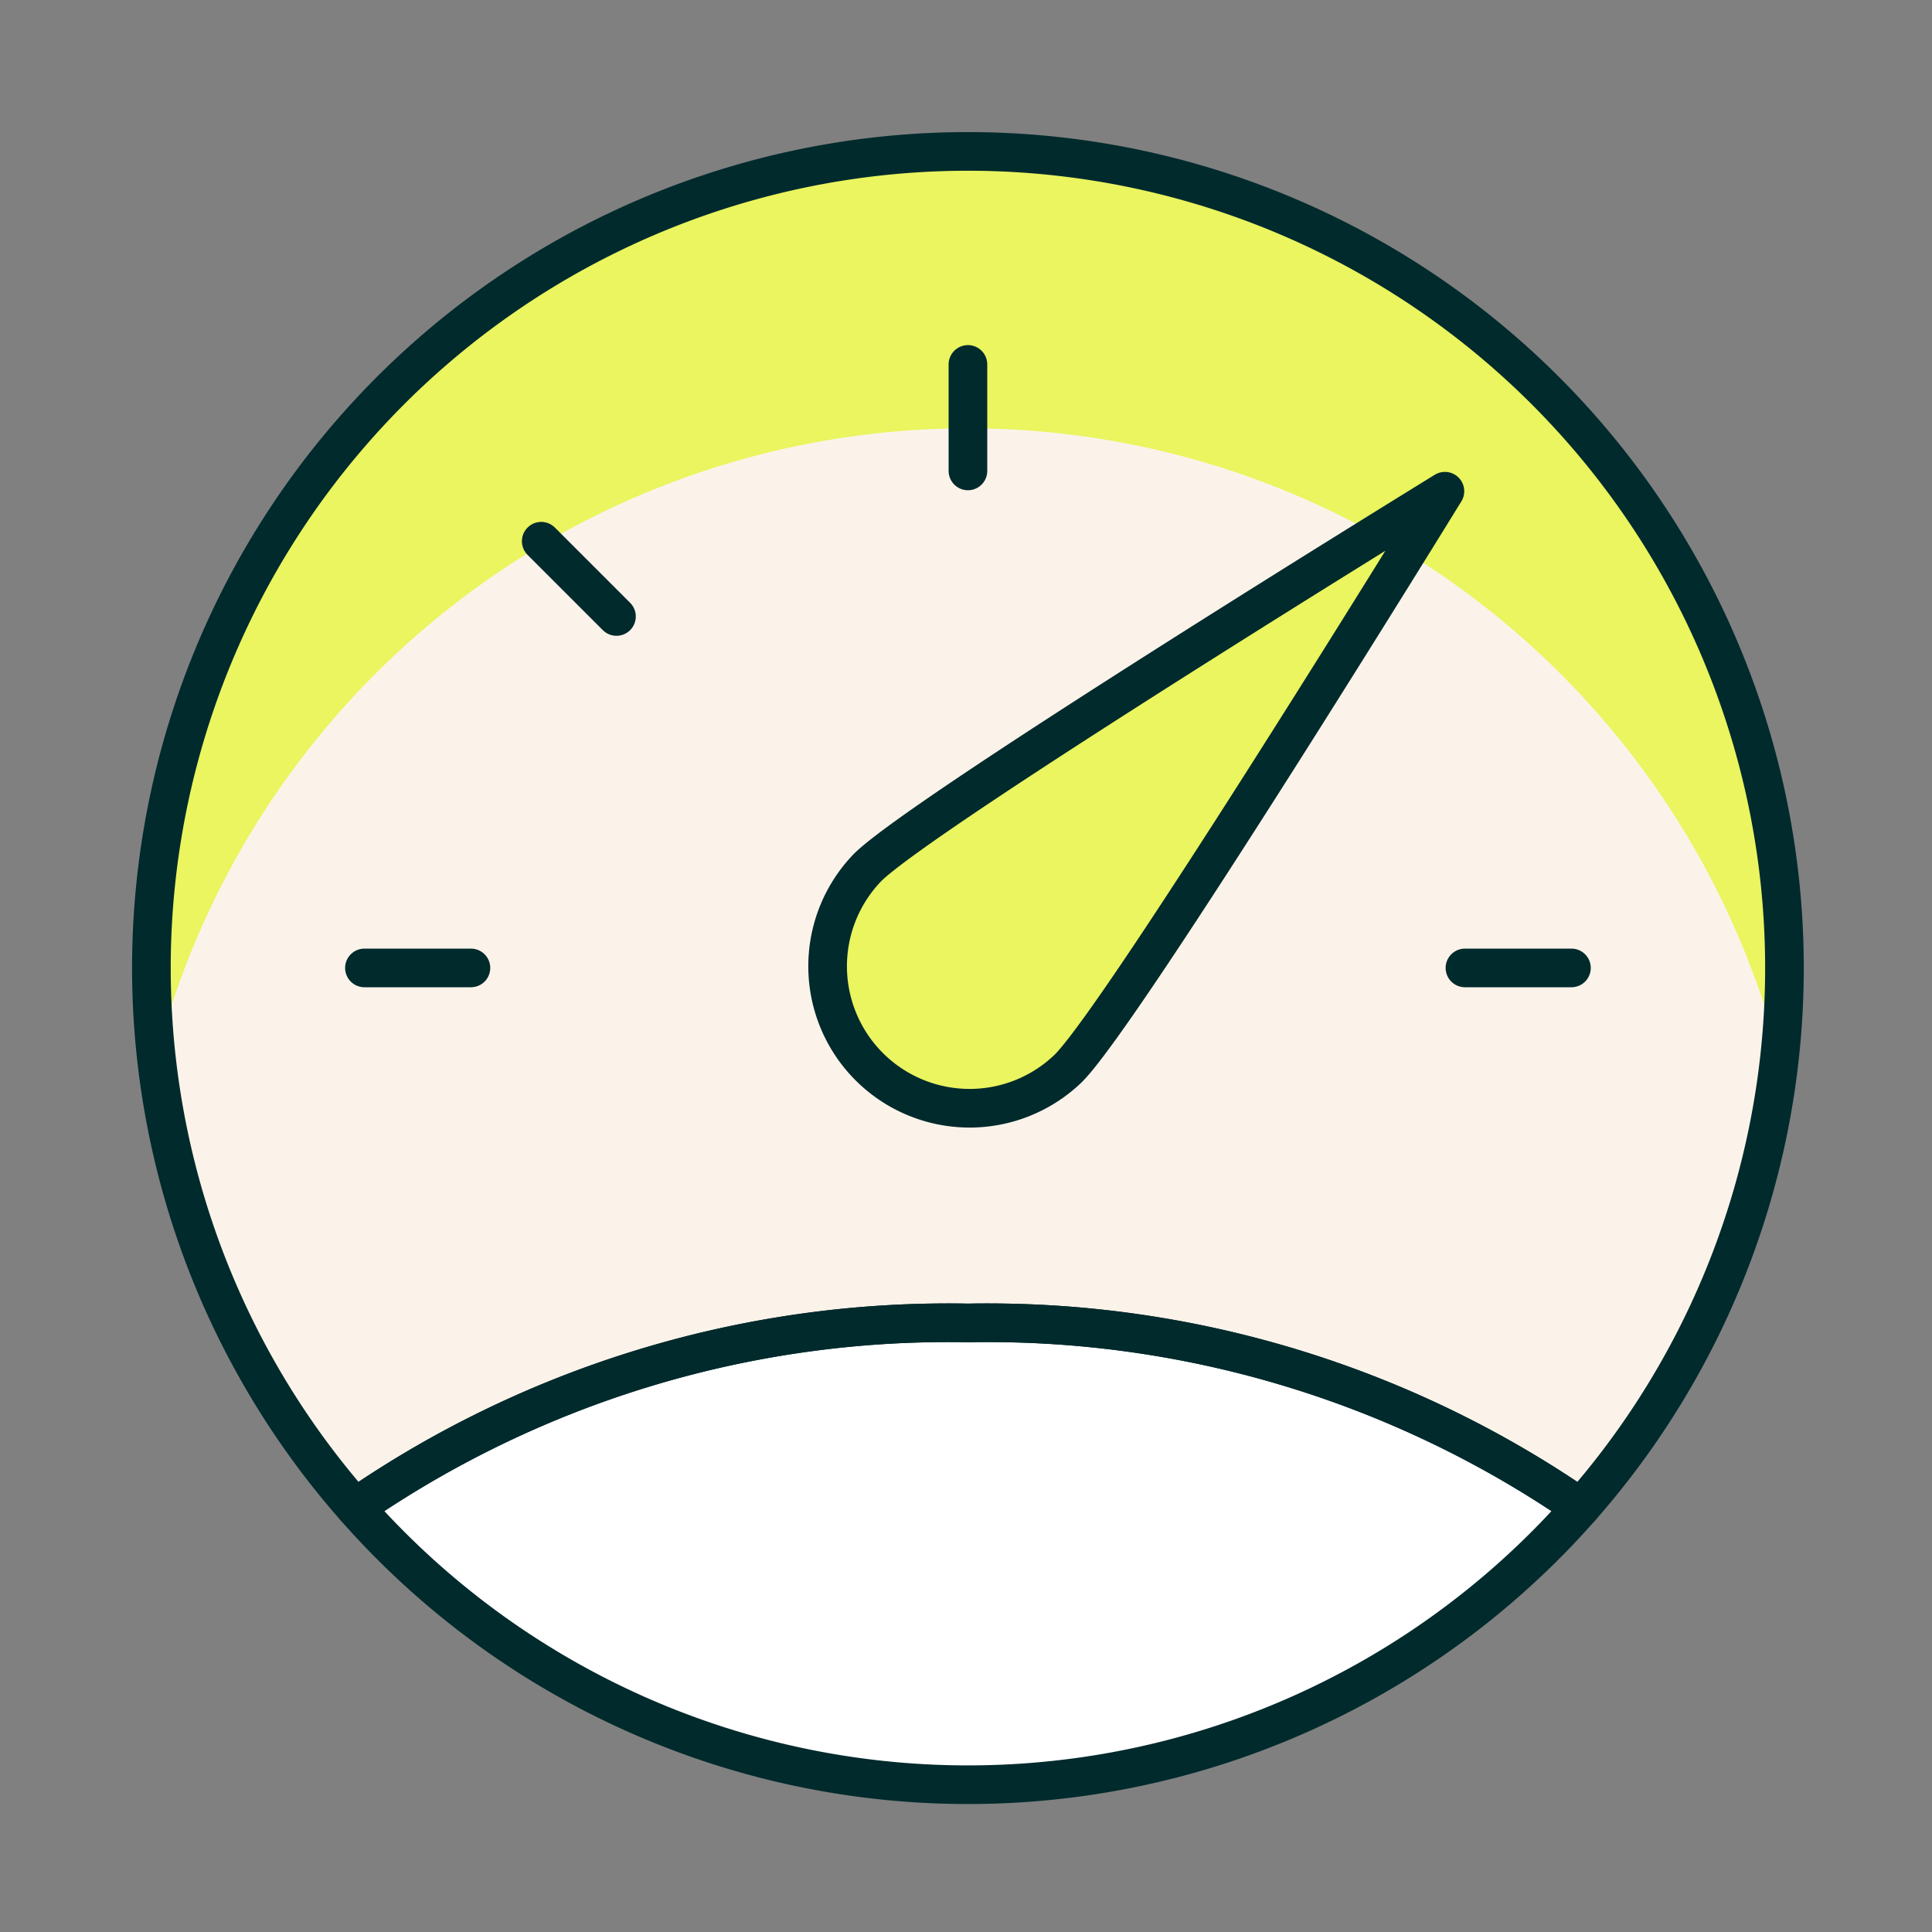
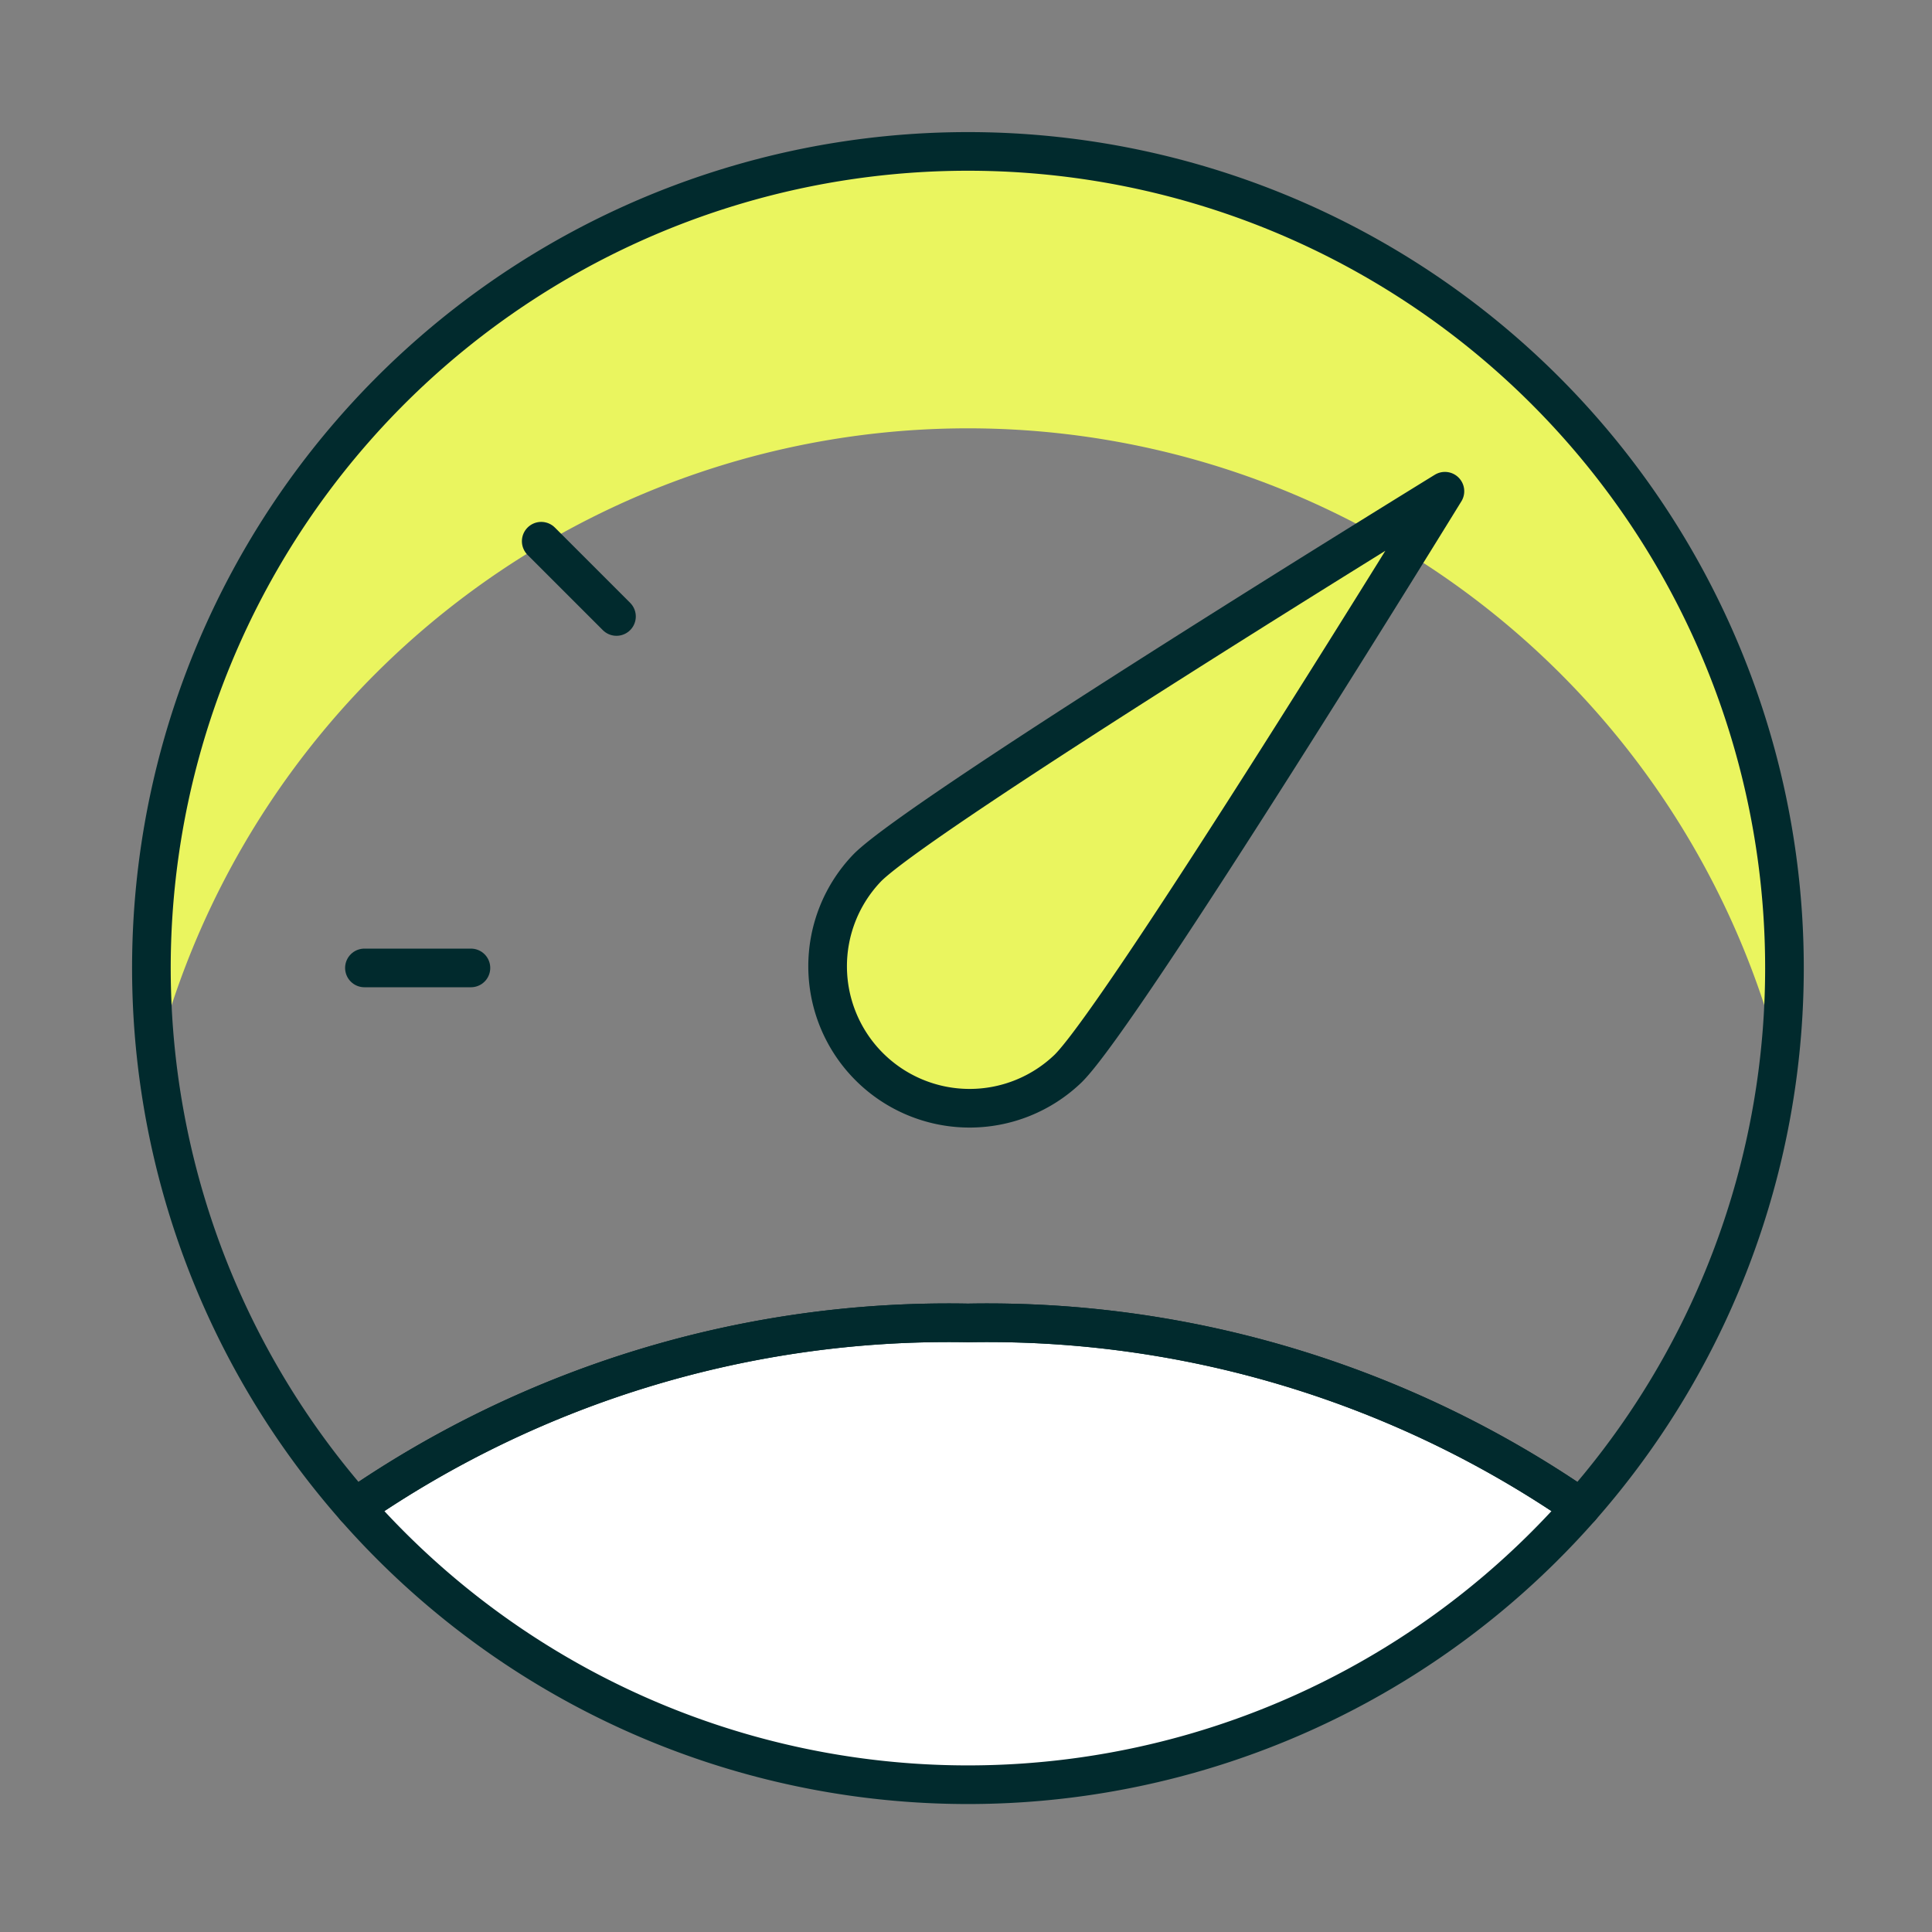
<svg xmlns="http://www.w3.org/2000/svg" viewBox="-12 -12 200 200" id="Gauge-Dashboard-1--Streamline-Ultimate.svg" height="200" width="200" style="background-color: #ffffff">
  <rect x="-12" y="-12" width="200" height="200" fill="#808080" stroke="none" />
  <desc>Gauge Dashboard 1 Streamline Icon: https://streamlinehq.com</desc>
  <defs />
-   <path d="M88.2 3.675a84.525 84.525 0 0 0 -63.438 140.385A108.126 108.126 0 0 1 88.2 124.95a108.126 108.126 0 0 1 63.438 19.11A84.525 84.525 0 0 0 88.2 3.675Z" fill="#fbf3e9" stroke-width="4" />
  <path d="M88.2 32.34a86.774 86.774 0 0 1 84.018 65.099A85.775 85.775 0 0 0 172.725 88.2a84.525 84.525 0 0 0 -169.05 0 85.775 85.775 0 0 0 0.507 9.268A86.774 86.774 0 0 1 88.2 32.34Z" fill="#eaf55f" stroke-width="4" />
  <path d="M24.762 144.06a84.474 84.474 0 0 0 126.876 0A108.126 108.126 0 0 0 88.2 124.95a108.126 108.126 0 0 0 -63.438 19.11Z" fill="#ffffff" stroke-width="4" />
  <path d="M33.979 153.02a247.203 247.203 0 0 1 108.442 0 85.863 85.863 0 0 0 9.217 -8.96A108.126 108.126 0 0 0 88.2 124.95a108.126 108.126 0 0 0 -63.438 19.11 85.863 85.863 0 0 0 9.217 8.96Z" fill="#ffffff" stroke-width="4" />
  <path d="M88.2 3.675a84.525 84.525 0 0 0 -63.438 140.385A108.126 108.126 0 0 1 88.2 124.95a108.126 108.126 0 0 1 63.438 19.11A84.525 84.525 0 0 0 88.2 3.675Z" stroke="#012a2d" stroke-linecap="round" stroke-linejoin="round" fill="none" stroke-width="4" />
  <path d="M24.762 144.06a84.474 84.474 0 0 0 126.876 0A108.126 108.126 0 0 0 88.2 124.95a108.126 108.126 0 0 0 -63.438 19.11Z" stroke="#012a2d" stroke-linecap="round" stroke-linejoin="round" fill="none" stroke-width="4" />
  <path d="M98.593 98.593a14.7 14.7 0 0 1 -20.786 -20.786c5.74 -5.74 59.77 -38.955 59.77 -38.955s-33.207 54 -38.984 59.741Z" fill="#eaf55f" stroke="#012a2d" stroke-linecap="round" stroke-linejoin="round" stroke-width="4" />
  <path d="M25.725 88.2 36.75 88.2" stroke="#012a2d" stroke-linecap="round" stroke-linejoin="round" fill="none" stroke-width="4" />
  <path d="m44.027 44.027 7.791 7.791" stroke="#012a2d" stroke-linecap="round" stroke-linejoin="round" fill="none" stroke-width="4" />
-   <path d="M88.2 25.725 88.2 36.75" stroke="#012a2d" stroke-linecap="round" stroke-linejoin="round" fill="none" stroke-width="4" />
-   <path d="M150.675 88.2 139.65 88.2" stroke="#012a2d" stroke-linecap="round" stroke-linejoin="round" fill="none" stroke-width="4" />
</svg>